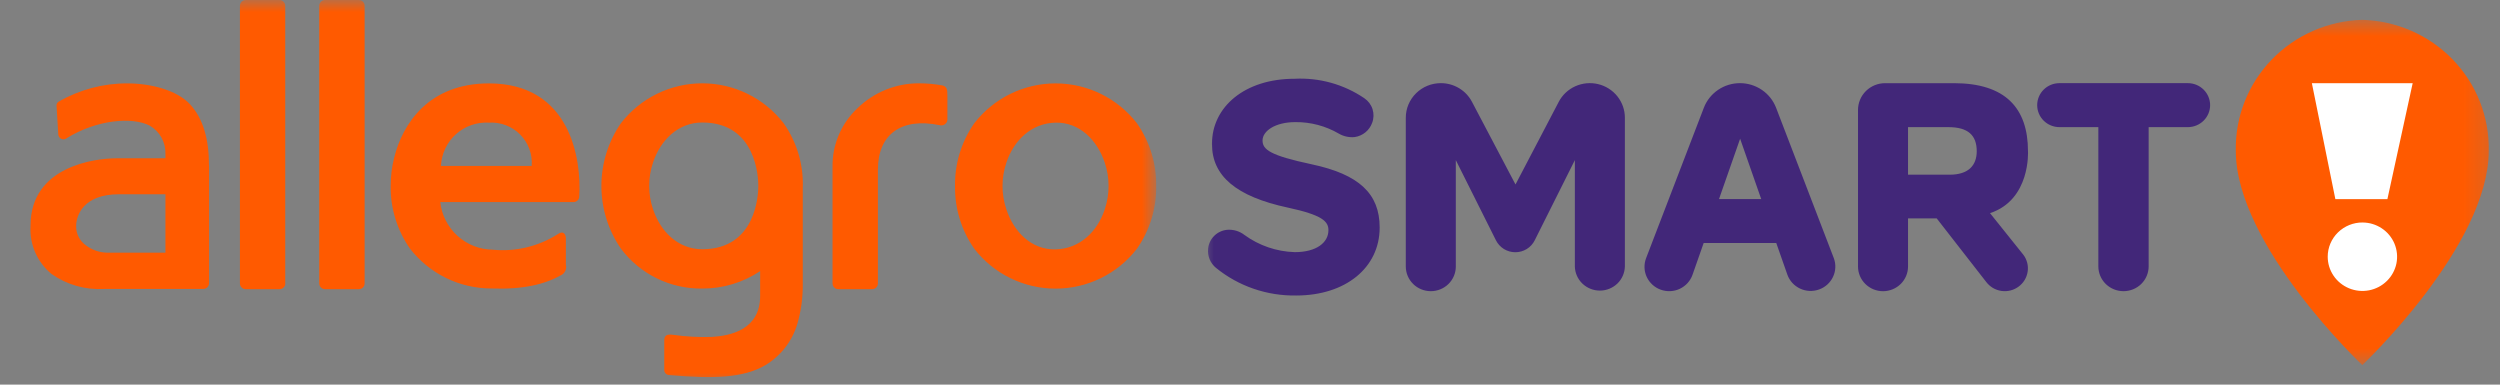
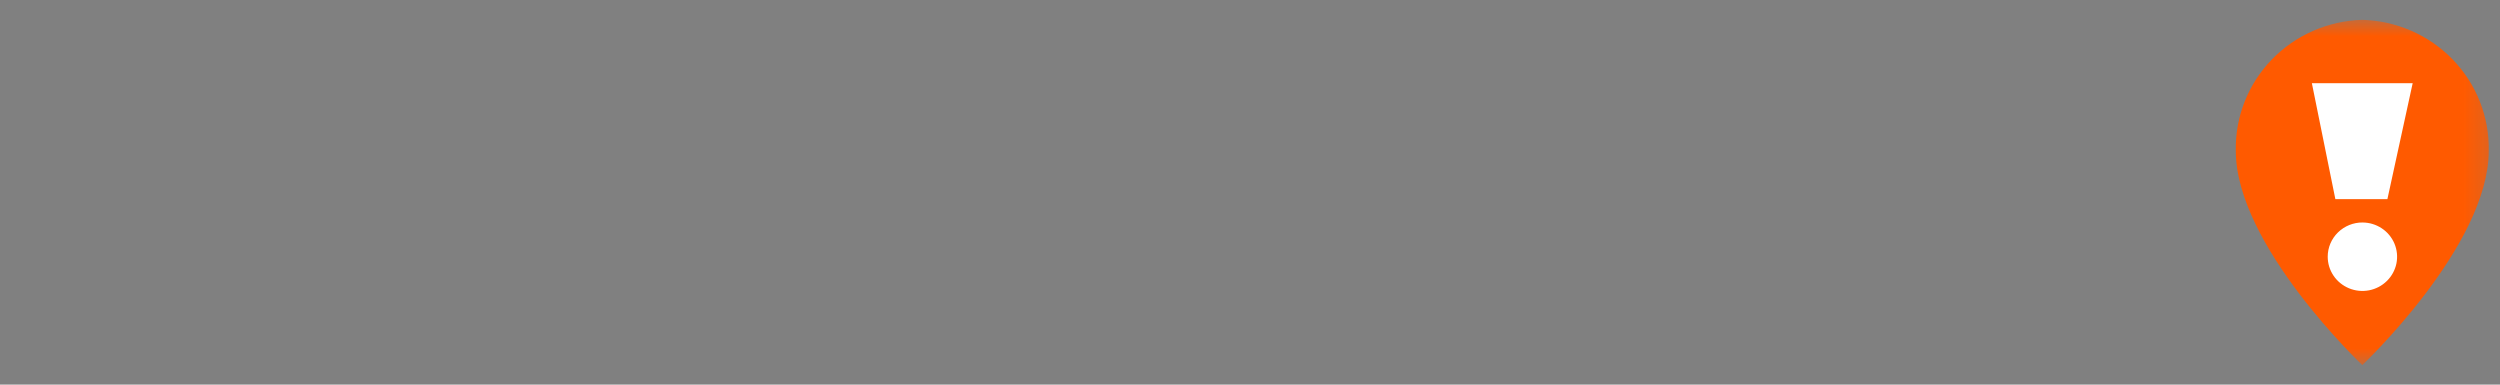
<svg xmlns="http://www.w3.org/2000/svg" width="104" height="16" viewBox="0 0 104 16" fill="none">
  <rect x="0" y="0" width="104" height="16" fill="#808080" stroke="none" />
  <g clip-path="url(#clip0_23714_146410)">
    <mask id="mask0_23714_146410" style="mask-type:luminance" maskUnits="userSpaceOnUse" x="49" y="0" width="55" height="16">
-       <path d="M103.789 0.628H49.996V15.373H103.789V0.628Z" fill="white" />
+       <path d="M103.789 0.628H49.996V15.373H103.789V0.628" fill="white" />
    </mask>
    <g mask="url(#mask0_23714_146410)">
      <path d="M98.271 0.825C96.843 0.865 95.489 1.46 94.502 2.481C93.517 3.502 92.981 4.865 93.009 6.274C93.009 10.209 98.271 15.188 98.271 15.188C98.271 15.188 103.532 10.225 103.532 6.274C103.56 4.865 103.023 3.501 102.038 2.481C101.053 1.46 99.698 0.865 98.271 0.825Z" fill="#FF5A00" />
      <path d="M98.28 9.256C98.566 9.256 98.844 9.341 99.081 9.498C99.319 9.655 99.502 9.878 99.611 10.139C99.719 10.399 99.747 10.685 99.691 10.961C99.634 11.238 99.495 11.491 99.293 11.689C99.091 11.888 98.834 12.023 98.553 12.077C98.273 12.131 97.983 12.102 97.72 11.993C97.456 11.884 97.231 11.701 97.074 11.467C96.916 11.232 96.832 10.957 96.833 10.675C96.834 10.297 96.987 9.935 97.259 9.669C97.531 9.403 97.898 9.254 98.281 9.255L98.28 9.256ZM97.151 8.284H99.316L100.367 3.462H96.174L97.151 8.284Z" fill="white" />
-       <path d="M67.595 4.896V11.086C67.588 11.354 67.476 11.61 67.282 11.797C67.087 11.984 66.826 12.089 66.555 12.089C66.283 12.089 66.022 11.984 65.827 11.797C65.633 11.61 65.52 11.354 65.514 11.086V6.661L63.843 10C63.769 10.148 63.654 10.272 63.512 10.36C63.37 10.447 63.205 10.493 63.038 10.493C62.871 10.493 62.707 10.447 62.565 10.36C62.422 10.272 62.308 10.148 62.233 10L60.562 6.661V11.086C60.562 11.359 60.453 11.62 60.258 11.812C60.063 12.005 59.798 12.113 59.522 12.113C59.246 12.113 58.981 12.005 58.786 11.812C58.591 11.62 58.481 11.359 58.481 11.086V4.896C58.481 4.707 58.519 4.52 58.592 4.346C58.666 4.171 58.773 4.013 58.908 3.88C59.044 3.746 59.204 3.64 59.381 3.568C59.558 3.496 59.747 3.459 59.938 3.459H59.941C60.207 3.459 60.469 3.531 60.697 3.668C60.925 3.804 61.11 4 61.233 4.234L63.045 7.674L64.844 4.236C64.993 3.95 65.236 3.722 65.533 3.588C65.83 3.455 66.164 3.423 66.482 3.499C66.799 3.575 67.081 3.754 67.283 4.007C67.485 4.261 67.595 4.573 67.595 4.896ZM76.287 10.74C76.334 10.866 76.355 10.999 76.349 11.132C76.344 11.265 76.311 11.396 76.254 11.517C76.197 11.638 76.116 11.747 76.017 11.837C75.917 11.927 75.8 11.997 75.673 12.042C75.546 12.088 75.411 12.108 75.275 12.102C75.14 12.096 75.008 12.063 74.885 12.006C74.763 11.949 74.653 11.869 74.562 11.77C74.472 11.671 74.401 11.556 74.356 11.43L73.893 10.11H70.872L70.409 11.43C70.364 11.557 70.295 11.674 70.204 11.774C70.113 11.874 70.003 11.956 69.881 12.014C69.758 12.072 69.624 12.105 69.489 12.111C69.353 12.118 69.217 12.098 69.089 12.052C68.961 12.007 68.843 11.936 68.743 11.845C68.643 11.754 68.562 11.645 68.505 11.523C68.448 11.401 68.416 11.269 68.412 11.134C68.407 11 68.429 10.866 68.477 10.741L70.88 4.483C70.996 4.182 71.201 3.923 71.47 3.74C71.738 3.557 72.056 3.459 72.382 3.459C72.708 3.459 73.027 3.557 73.295 3.74C73.564 3.923 73.769 4.182 73.885 4.483L76.287 10.74ZM73.266 8.28L72.389 5.771L71.511 8.28L73.266 8.28ZM91.014 3.459H85.674C85.428 3.459 85.192 3.555 85.018 3.727C84.844 3.899 84.747 4.131 84.747 4.374C84.747 4.617 84.844 4.849 85.018 5.021C85.192 5.192 85.428 5.289 85.674 5.289H87.291V11.08C87.291 11.354 87.401 11.617 87.597 11.811C87.794 12.004 88.06 12.113 88.338 12.113C88.615 12.113 88.882 12.004 89.078 11.811C89.274 11.617 89.384 11.354 89.384 11.08V5.289H91.014C91.26 5.289 91.495 5.192 91.669 5.021C91.843 4.849 91.941 4.617 91.941 4.374C91.941 4.131 91.843 3.899 91.669 3.727C91.495 3.555 91.26 3.459 91.014 3.459ZM54.562 6.834C52.826 6.465 52.522 6.219 52.522 5.843C52.522 5.448 53.052 5.08 53.883 5.08C54.52 5.073 55.147 5.239 55.696 5.559C55.895 5.675 56.126 5.725 56.355 5.702C56.519 5.678 56.672 5.61 56.8 5.507C56.928 5.403 57.024 5.267 57.08 5.113C57.151 4.931 57.157 4.729 57.098 4.542C57.039 4.355 56.917 4.194 56.753 4.084C55.901 3.506 54.88 3.222 53.848 3.277C51.794 3.276 50.417 4.436 50.417 5.989C50.417 7.319 51.423 8.175 53.573 8.636C55.007 8.944 55.263 9.211 55.263 9.575C55.263 10.084 54.777 10.489 53.861 10.489C53.103 10.466 52.371 10.215 51.762 9.769C51.561 9.615 51.31 9.541 51.056 9.559C50.852 9.577 50.66 9.665 50.515 9.807C50.369 9.95 50.279 10.138 50.259 10.339C50.242 10.49 50.262 10.642 50.319 10.783C50.376 10.923 50.468 11.047 50.586 11.144C51.525 11.907 52.708 12.314 53.924 12.293C55.966 12.293 57.394 11.144 57.394 9.465C57.394 8.056 56.536 7.253 54.562 6.834ZM82.785 8.867L84.173 10.6C84.248 10.7 84.302 10.814 84.333 10.935C84.363 11.056 84.369 11.182 84.35 11.305C84.331 11.428 84.287 11.547 84.222 11.654C84.157 11.76 84.071 11.853 83.969 11.927C83.867 12.001 83.752 12.055 83.629 12.085C83.507 12.115 83.379 12.12 83.254 12.102C83.129 12.083 83.009 12.04 82.901 11.976C82.793 11.911 82.699 11.826 82.624 11.726L80.566 9.084H79.374V11.087C79.374 11.359 79.265 11.62 79.07 11.813C78.874 12.005 78.61 12.114 78.334 12.114C78.058 12.114 77.793 12.005 77.598 11.813C77.403 11.62 77.293 11.359 77.293 11.087V4.573C77.293 4.426 77.323 4.282 77.379 4.147C77.436 4.011 77.519 3.889 77.624 3.785C77.729 3.682 77.853 3.6 77.99 3.544C78.127 3.488 78.274 3.46 78.422 3.46H81.28C83.411 3.46 84.364 4.485 84.364 6.29C84.364 6.29 84.481 8.308 82.785 8.867ZM82.232 6.29C82.232 5.624 81.867 5.289 81.054 5.289H79.374V7.267H81.108C81.885 7.267 82.232 6.883 82.232 6.29Z" fill="#422779" />
    </g>
    <mask id="mask1_23714_146410" style="mask-type:luminance" maskUnits="userSpaceOnUse" x="0" y="0" width="49" height="16">
      <path d="M48.097 0H0V16H48.097V0Z" fill="white" />
    </mask>
    <g mask="url(#mask1_23714_146410)">
-       <path d="M47.294 5.125C46.894 4.61 46.381 4.192 45.795 3.905C45.209 3.618 44.565 3.469 43.913 3.469C43.261 3.469 42.617 3.618 42.031 3.905C41.445 4.192 40.932 4.61 40.532 5.125C39.996 5.89 39.715 6.804 39.729 7.738C39.715 8.672 39.996 9.587 40.532 10.351C40.932 10.867 41.445 11.284 42.031 11.571C42.617 11.858 43.261 12.007 43.913 12.007C44.565 12.007 45.209 11.858 45.795 11.571C46.381 11.284 46.894 10.867 47.294 10.351C47.83 9.586 48.111 8.672 48.097 7.738C48.111 6.804 47.83 5.89 47.294 5.125ZM45.955 8.718C45.648 9.636 44.919 10.351 43.91 10.374C42.9 10.397 42.172 9.636 41.868 8.718C41.651 8.083 41.651 7.394 41.868 6.758C42.175 5.84 42.904 5.125 43.91 5.102C44.916 5.079 45.648 5.84 45.955 6.758C46.171 7.393 46.171 8.081 45.955 8.715V8.718ZM15.168 11.789C15.168 11.853 15.143 11.914 15.098 11.96C15.052 12.005 14.991 12.03 14.927 12.03H13.522C13.458 12.03 13.397 12.005 13.351 11.96C13.306 11.914 13.28 11.853 13.28 11.789V0.242C13.28 0.178 13.306 0.116 13.351 0.071C13.397 0.025 13.458 0 13.522 0H14.927C14.991 0 15.052 0.025 15.098 0.071C15.143 0.116 15.168 0.178 15.168 0.242V11.789ZM11.869 11.789C11.869 11.853 11.844 11.914 11.799 11.96C11.753 12.005 11.692 12.03 11.628 12.03H10.223C10.159 12.03 10.098 12.005 10.052 11.96C10.007 11.914 9.981 11.853 9.981 11.789V0.242C9.981 0.178 10.006 0.117 10.051 0.072C10.096 0.027 10.156 0.001 10.22 0H11.624C11.688 0 11.75 0.025 11.795 0.071C11.841 0.116 11.866 0.178 11.866 0.242V11.789H11.869ZM39.412 3.949V4.929C39.417 4.971 39.413 5.014 39.397 5.054C39.382 5.094 39.357 5.129 39.324 5.157C39.292 5.185 39.253 5.204 39.211 5.212C39.169 5.221 39.126 5.219 39.085 5.207C37.498 4.88 36.521 5.586 36.521 7.052V11.789C36.521 11.853 36.496 11.914 36.45 11.96C36.405 12.005 36.343 12.03 36.279 12.03H34.875C34.811 12.03 34.749 12.005 34.704 11.96C34.658 11.914 34.633 11.853 34.633 11.789V6.951C34.625 6.493 34.712 6.039 34.891 5.618C35.069 5.196 35.334 4.817 35.669 4.504C36.355 3.833 37.279 3.46 38.239 3.466C38.568 3.467 38.896 3.497 39.219 3.557C39.386 3.613 39.412 3.711 39.412 3.962V3.949ZM33.398 7.735C33.416 6.8 33.135 5.885 32.595 5.122C32.195 4.606 31.682 4.189 31.096 3.902C30.51 3.615 29.867 3.466 29.214 3.466C28.562 3.466 27.918 3.615 27.332 3.902C26.746 4.189 26.233 4.606 25.833 5.122C25.302 5.89 25.018 6.801 25.018 7.735C25.018 8.669 25.302 9.58 25.833 10.348C26.227 10.871 26.738 11.293 27.326 11.581C27.913 11.868 28.56 12.014 29.214 12.004C30.071 12.007 30.909 11.755 31.622 11.279V12.311C31.622 13.713 30.396 13.967 29.613 14.016C29.073 14.034 28.533 14.005 27.999 13.928C27.783 13.896 27.633 13.928 27.633 14.16V15.401C27.634 15.429 27.641 15.457 27.653 15.482C27.665 15.507 27.682 15.53 27.702 15.549C27.723 15.568 27.747 15.582 27.773 15.591C27.799 15.601 27.827 15.605 27.855 15.604C29.675 15.761 30.9 15.728 31.821 15.202C32.466 14.82 32.945 14.211 33.163 13.494C33.326 12.94 33.404 12.365 33.395 11.789V7.735H33.398ZM29.214 10.368C28.205 10.368 27.476 9.63 27.169 8.712C26.952 8.076 26.952 7.387 27.169 6.752C27.476 5.834 28.205 5.096 29.214 5.096C31.471 5.096 31.546 7.399 31.546 7.732C31.546 8.065 31.471 10.368 29.214 10.368ZM8.694 6.889C8.694 5.775 8.446 4.929 7.91 4.344C7.375 3.76 6.297 3.469 5.297 3.469C4.294 3.465 3.308 3.728 2.439 4.23C2.412 4.246 2.39 4.269 2.374 4.297C2.359 4.324 2.351 4.355 2.351 4.387L2.426 5.615C2.433 5.653 2.45 5.689 2.475 5.719C2.5 5.748 2.532 5.771 2.569 5.784C2.605 5.797 2.644 5.8 2.683 5.792C2.721 5.785 2.756 5.768 2.785 5.742C4.01 4.988 5.48 4.847 6.228 5.226C6.434 5.345 6.604 5.517 6.719 5.725C6.834 5.933 6.89 6.168 6.882 6.406V6.585H4.84C3.961 6.585 1.27 6.912 1.27 9.385V9.411C1.249 9.787 1.317 10.163 1.468 10.508C1.62 10.853 1.851 11.158 2.142 11.397C2.778 11.845 3.547 12.065 4.324 12.021H8.456C8.52 12.021 8.582 11.995 8.627 11.95C8.672 11.904 8.698 11.843 8.698 11.779V6.879L8.694 6.889ZM6.882 10.511H4.442C4.128 10.502 3.826 10.396 3.576 10.208C3.447 10.117 3.343 9.997 3.272 9.857C3.2 9.717 3.165 9.561 3.168 9.404C3.168 8.963 3.465 8.081 4.951 8.081H6.882V10.511ZM20.339 3.469C17.84 3.469 16.746 5.145 16.397 6.562C16.3 6.945 16.252 7.337 16.253 7.732C16.239 8.666 16.521 9.58 17.056 10.345C17.457 10.86 17.97 11.277 18.555 11.564C19.141 11.851 19.785 12 20.437 12.001C21.786 12.05 22.688 11.821 23.377 11.429C23.444 11.386 23.496 11.323 23.525 11.248C23.555 11.174 23.56 11.092 23.54 11.014V9.927C23.54 9.705 23.406 9.6 23.214 9.734C22.407 10.251 21.45 10.481 20.496 10.387C19.953 10.38 19.431 10.175 19.029 9.809C18.628 9.444 18.373 8.944 18.314 8.405H23.867C23.927 8.405 23.985 8.381 24.027 8.339C24.07 8.297 24.095 8.239 24.096 8.179C24.194 6.66 23.753 3.469 20.339 3.469ZM18.343 6.902C18.355 6.652 18.416 6.407 18.523 6.18C18.629 5.954 18.78 5.751 18.966 5.584C19.152 5.416 19.37 5.287 19.606 5.205C19.842 5.122 20.093 5.087 20.343 5.102C20.582 5.088 20.821 5.124 21.045 5.21C21.269 5.295 21.471 5.428 21.64 5.598C21.808 5.769 21.938 5.973 22.021 6.198C22.104 6.423 22.137 6.663 22.119 6.902H18.343Z" fill="#FF5A00" />
-     </g>
+       </g>
  </g>
  <defs>
    <clipPath id="clip0_23714_146410">
      <rect width="104" height="16" fill="white" />
    </clipPath>
  </defs>
</svg>